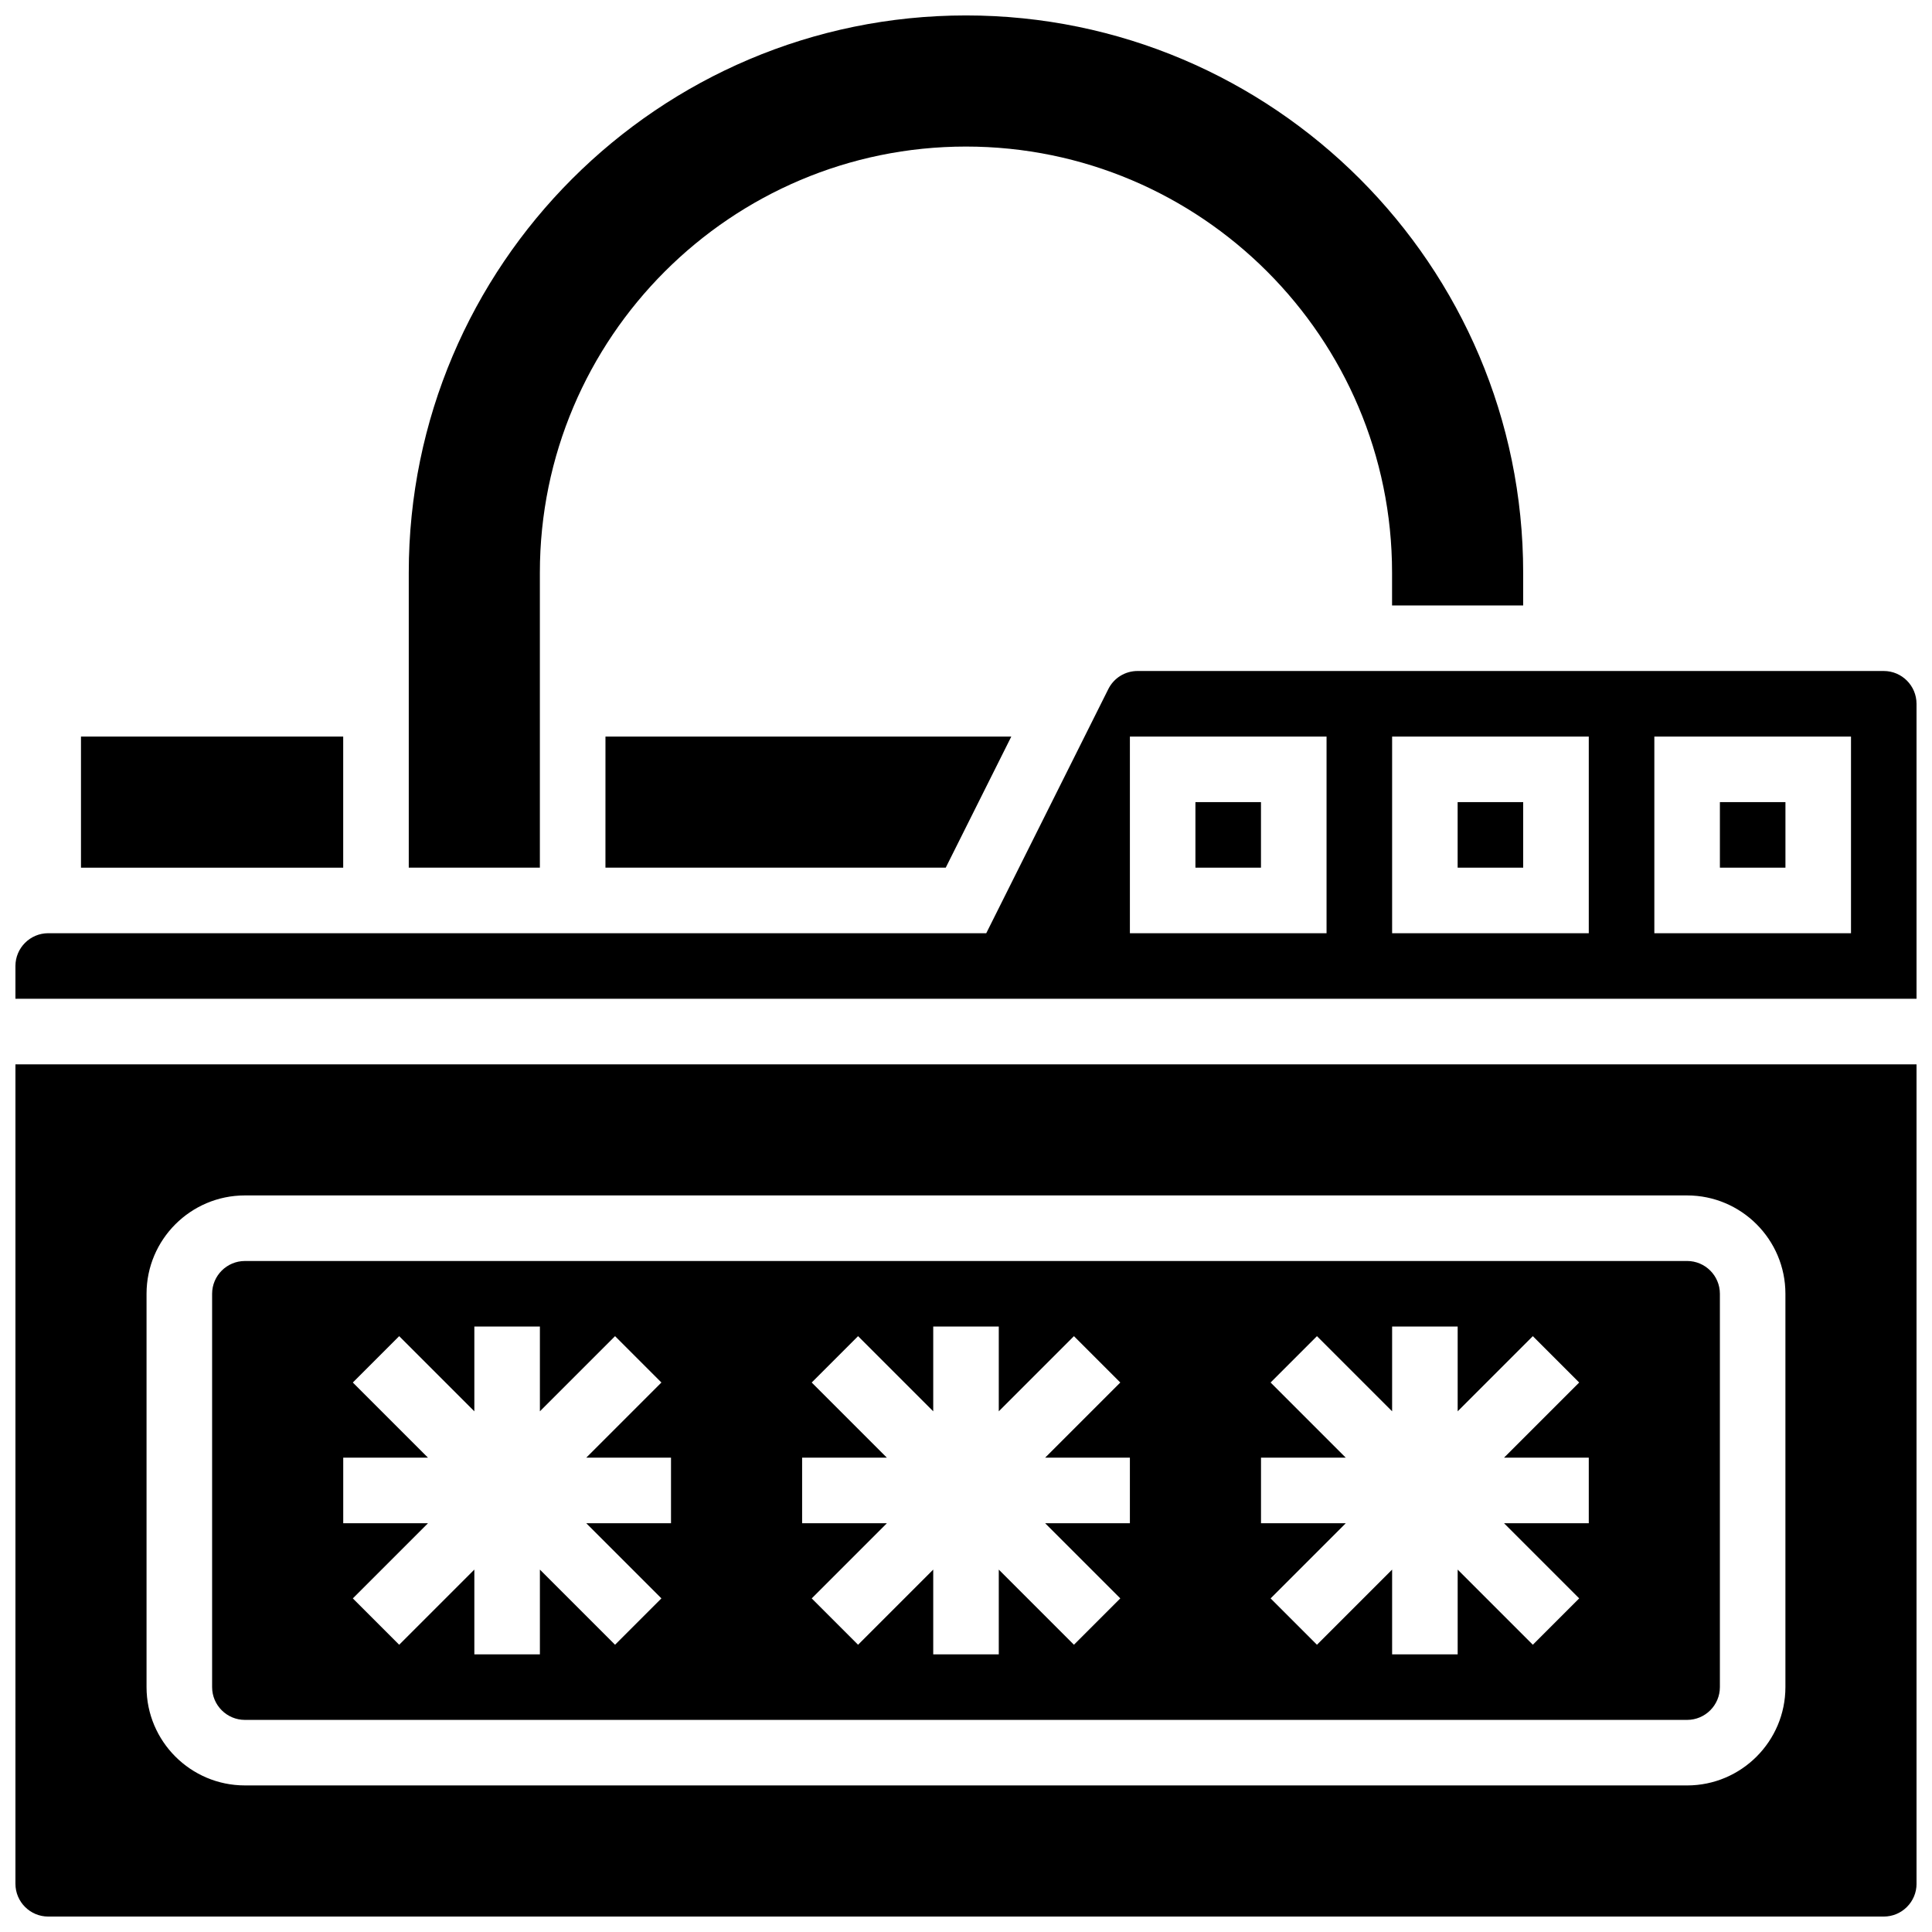
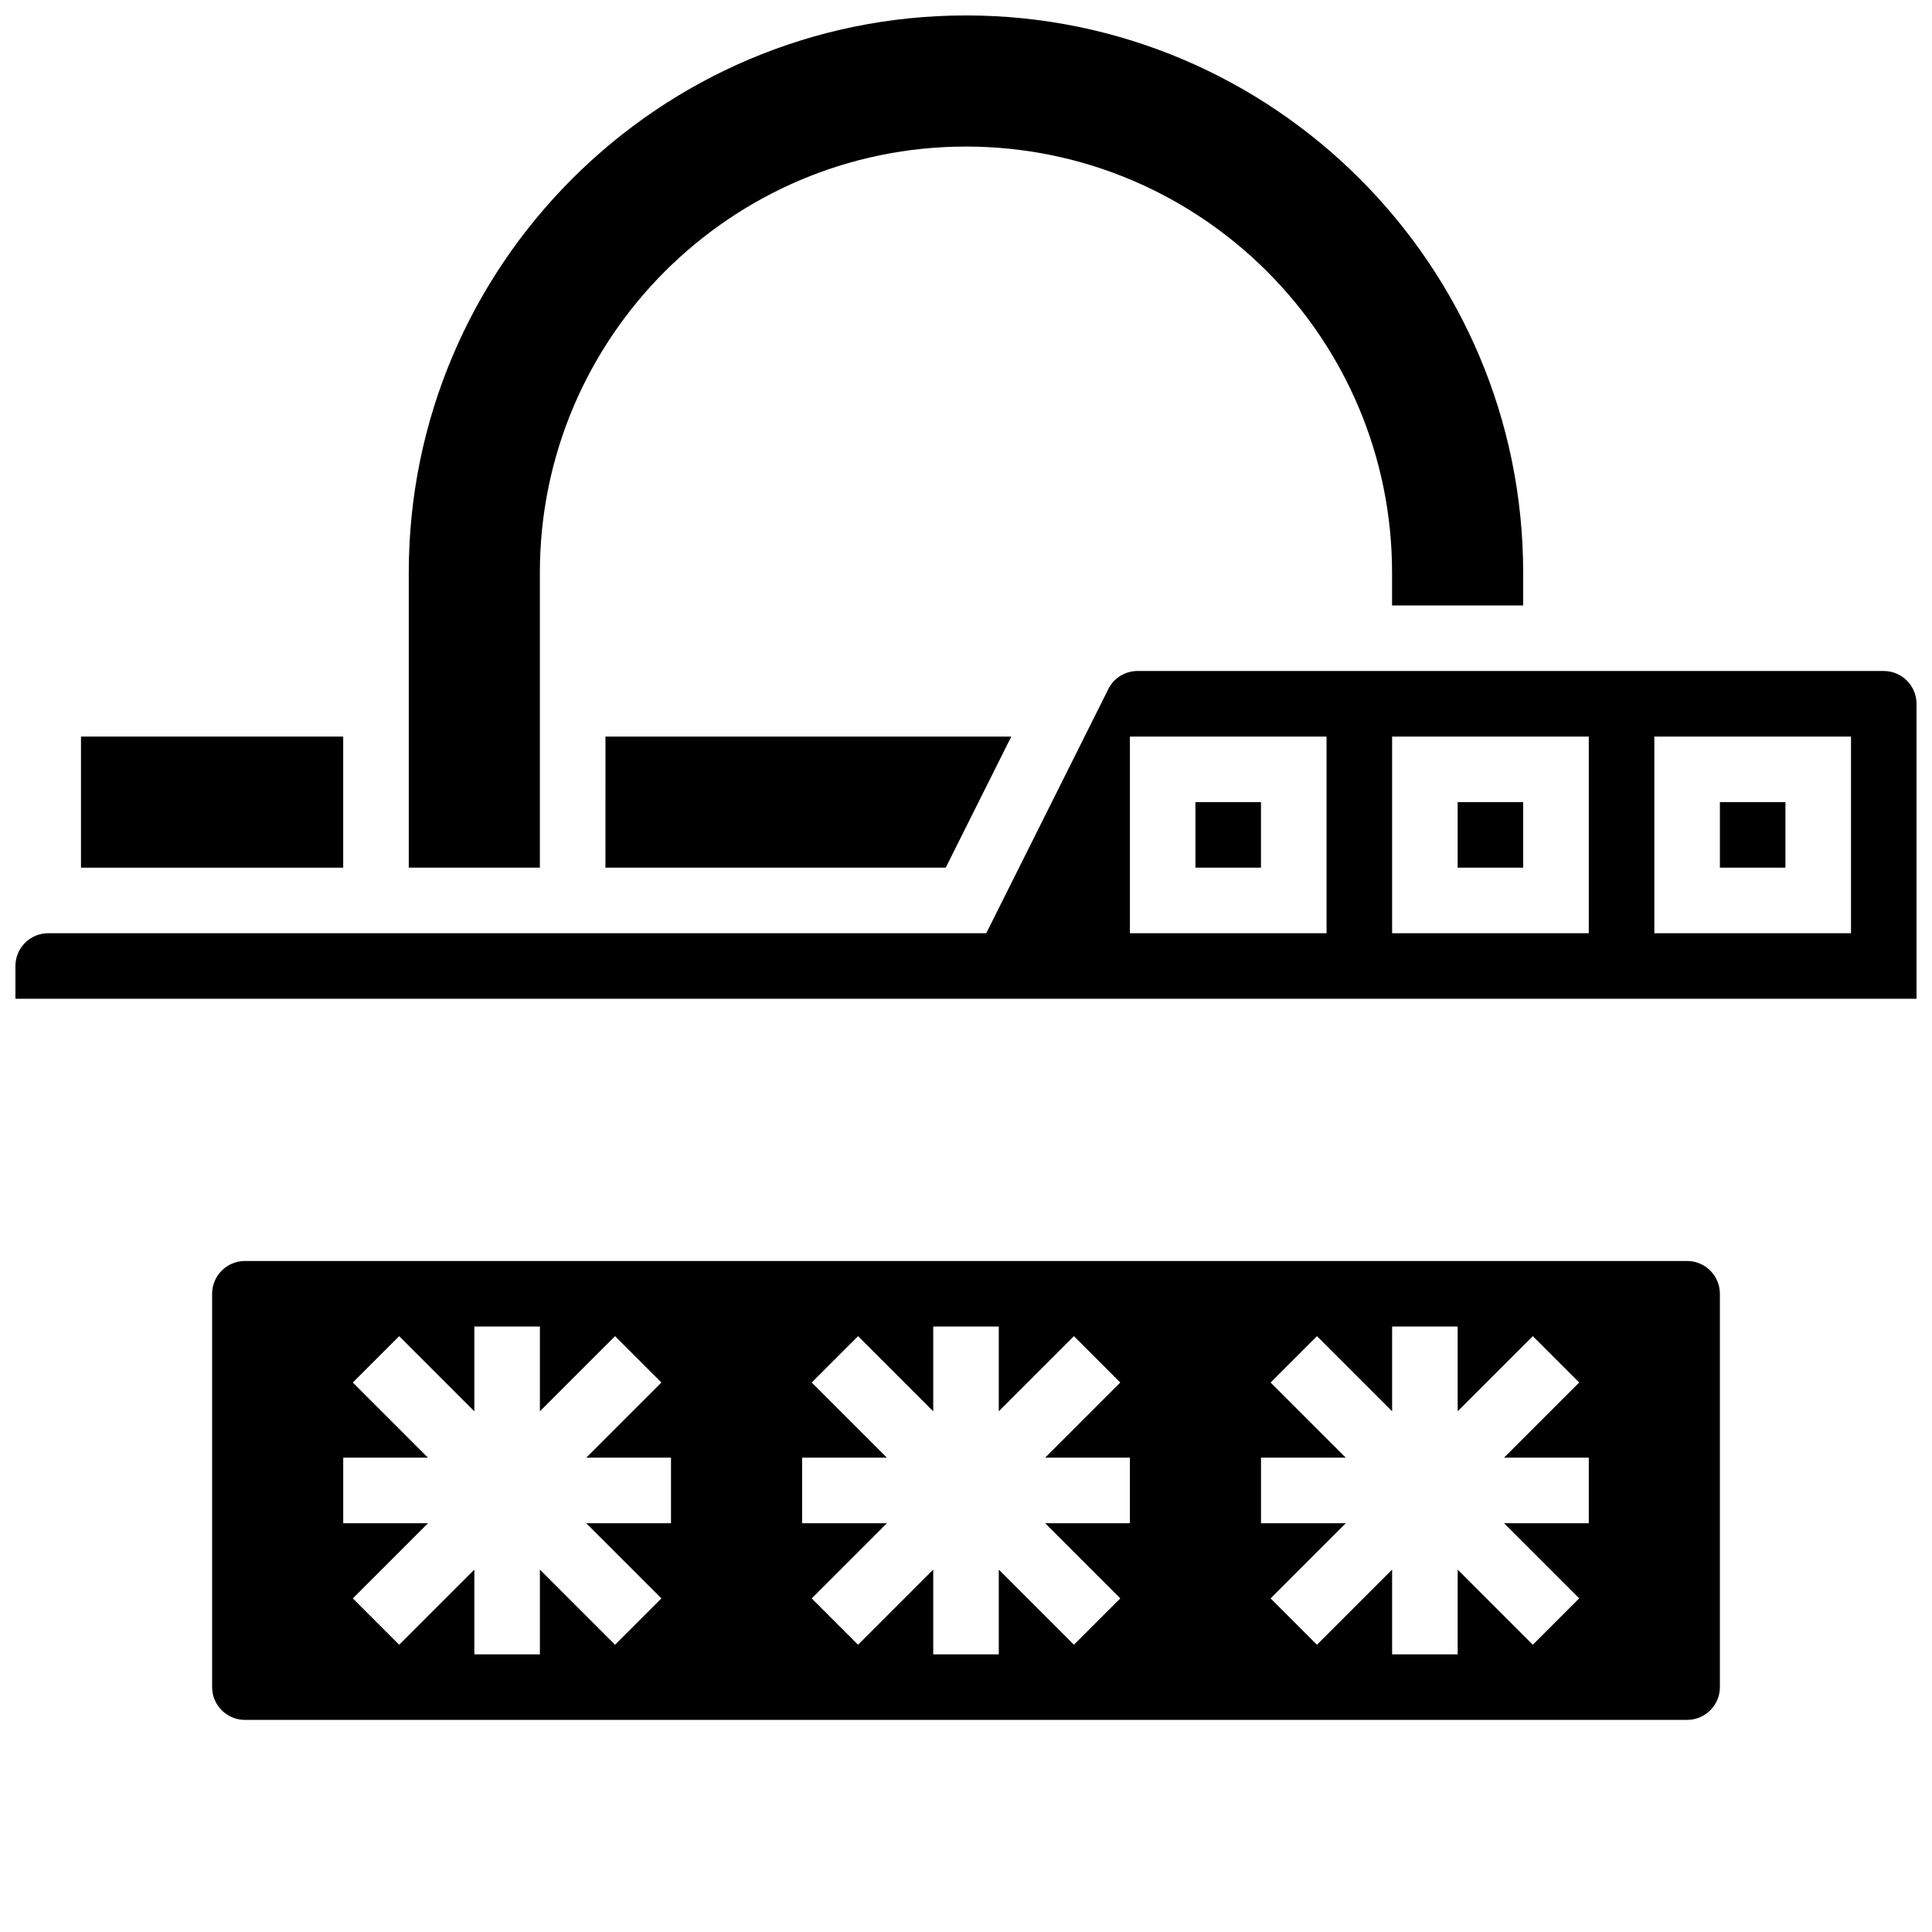
<svg xmlns="http://www.w3.org/2000/svg" width="800px" height="800px" version="1.1" viewBox="144 144 512 512">
  <defs>
    <clipPath id="c">
      <path d="m148.09 426h503.81v225.9h-503.81z" />
    </clipPath>
    <clipPath id="b">
      <path d="m252 148.09h296v225.91h-296z" />
    </clipPath>
    <clipPath id="a">
      <path d="m148.09 321h503.81v88h-503.81z" />
    </clipPath>
  </defs>
  <g clip-path="url(#c)">
-     <path d="m148.09 643.22c0 4.789 3.898 8.688 8.688 8.688h486.44c4.789 0 8.688-3.898 8.688-8.688l-0.004-217.16h-503.81zm34.746-156.36c0-14.367 11.691-26.059 26.059-26.059h382.2c14.371 0 26.059 11.691 26.059 26.059v104.24c0 14.367-11.691 26.059-26.059 26.059l-382.2-0.004c-14.371 0-26.059-11.691-26.059-26.059z" />
-   </g>
+     </g>
  <g clip-path="url(#b)">
    <path d="m287.07 295.76c0-62.266 50.656-112.92 112.92-112.92s112.92 50.656 112.92 112.92v8.688h34.746v-8.688c0.004-81.422-66.242-147.67-147.66-147.67-81.426 0-147.67 66.246-147.67 147.67v78.176h34.746z" />
  </g>
  <path d="m165.46 339.2h69.492v34.746h-69.492z" />
  <path d="m304.45 373.94h90.18l17.375-34.742h-107.55z" />
  <path d="m460.8 356.57h17.371v17.371h-17.371z" />
  <path d="m208.9 599.79h382.2c4.789 0 8.688-3.898 8.688-8.688v-104.24c0-4.789-3.898-8.688-8.688-8.688l-382.2 0.004c-4.789 0-8.688 3.898-8.688 8.688v104.24c0 4.785 3.898 8.684 8.688 8.684zm269.28-69.492h22.461l-19.918-19.918 12.285-12.285 19.918 19.918v-22.461h17.371v22.461l19.918-19.918 12.285 12.285-19.918 19.918h22.461v17.371h-22.461l19.918 19.918-12.285 12.285-19.918-19.914v22.461h-17.371v-22.461l-19.918 19.918-12.285-12.285 19.918-19.918h-22.461zm-121.61 0h22.461l-19.918-19.918 12.285-12.285 19.918 19.918v-22.461h17.371v22.461l19.918-19.918 12.285 12.285-19.918 19.918h22.461v17.371h-22.461l19.918 19.918-12.285 12.285-19.918-19.914v22.461h-17.371v-22.461l-19.918 19.918-12.285-12.285 19.918-19.918h-22.461zm-121.61 0h22.461l-19.918-19.918 12.285-12.285 19.918 19.918v-22.461h17.371v22.461l19.918-19.918 12.285 12.285-19.918 19.918h22.461v17.371h-22.461l19.918 19.918-12.285 12.285-19.918-19.914v22.461h-17.371v-22.461l-19.918 19.918-12.285-12.285 19.918-19.918h-22.461z" />
  <g clip-path="url(#a)">
    <path d="m643.22 321.82h-197.74c-3.312 0-6.289 1.84-7.769 4.801l-32.344 64.691h-248.59c-4.789 0-8.688 3.898-8.688 8.688v8.688h503.81v-78.176c0-4.793-3.894-8.691-8.684-8.691zm-147.67 69.492h-52.117v-52.117h52.117zm69.492 0h-52.117v-52.117h52.117zm69.492 0h-52.117v-52.117h52.117z" />
  </g>
  <path d="m599.79 356.57h17.371v17.371h-17.371z" />
-   <path d="m530.29 356.57h17.371v17.371h-17.371z" />
+   <path d="m530.29 356.57h17.371v17.371h-17.371" />
</svg>